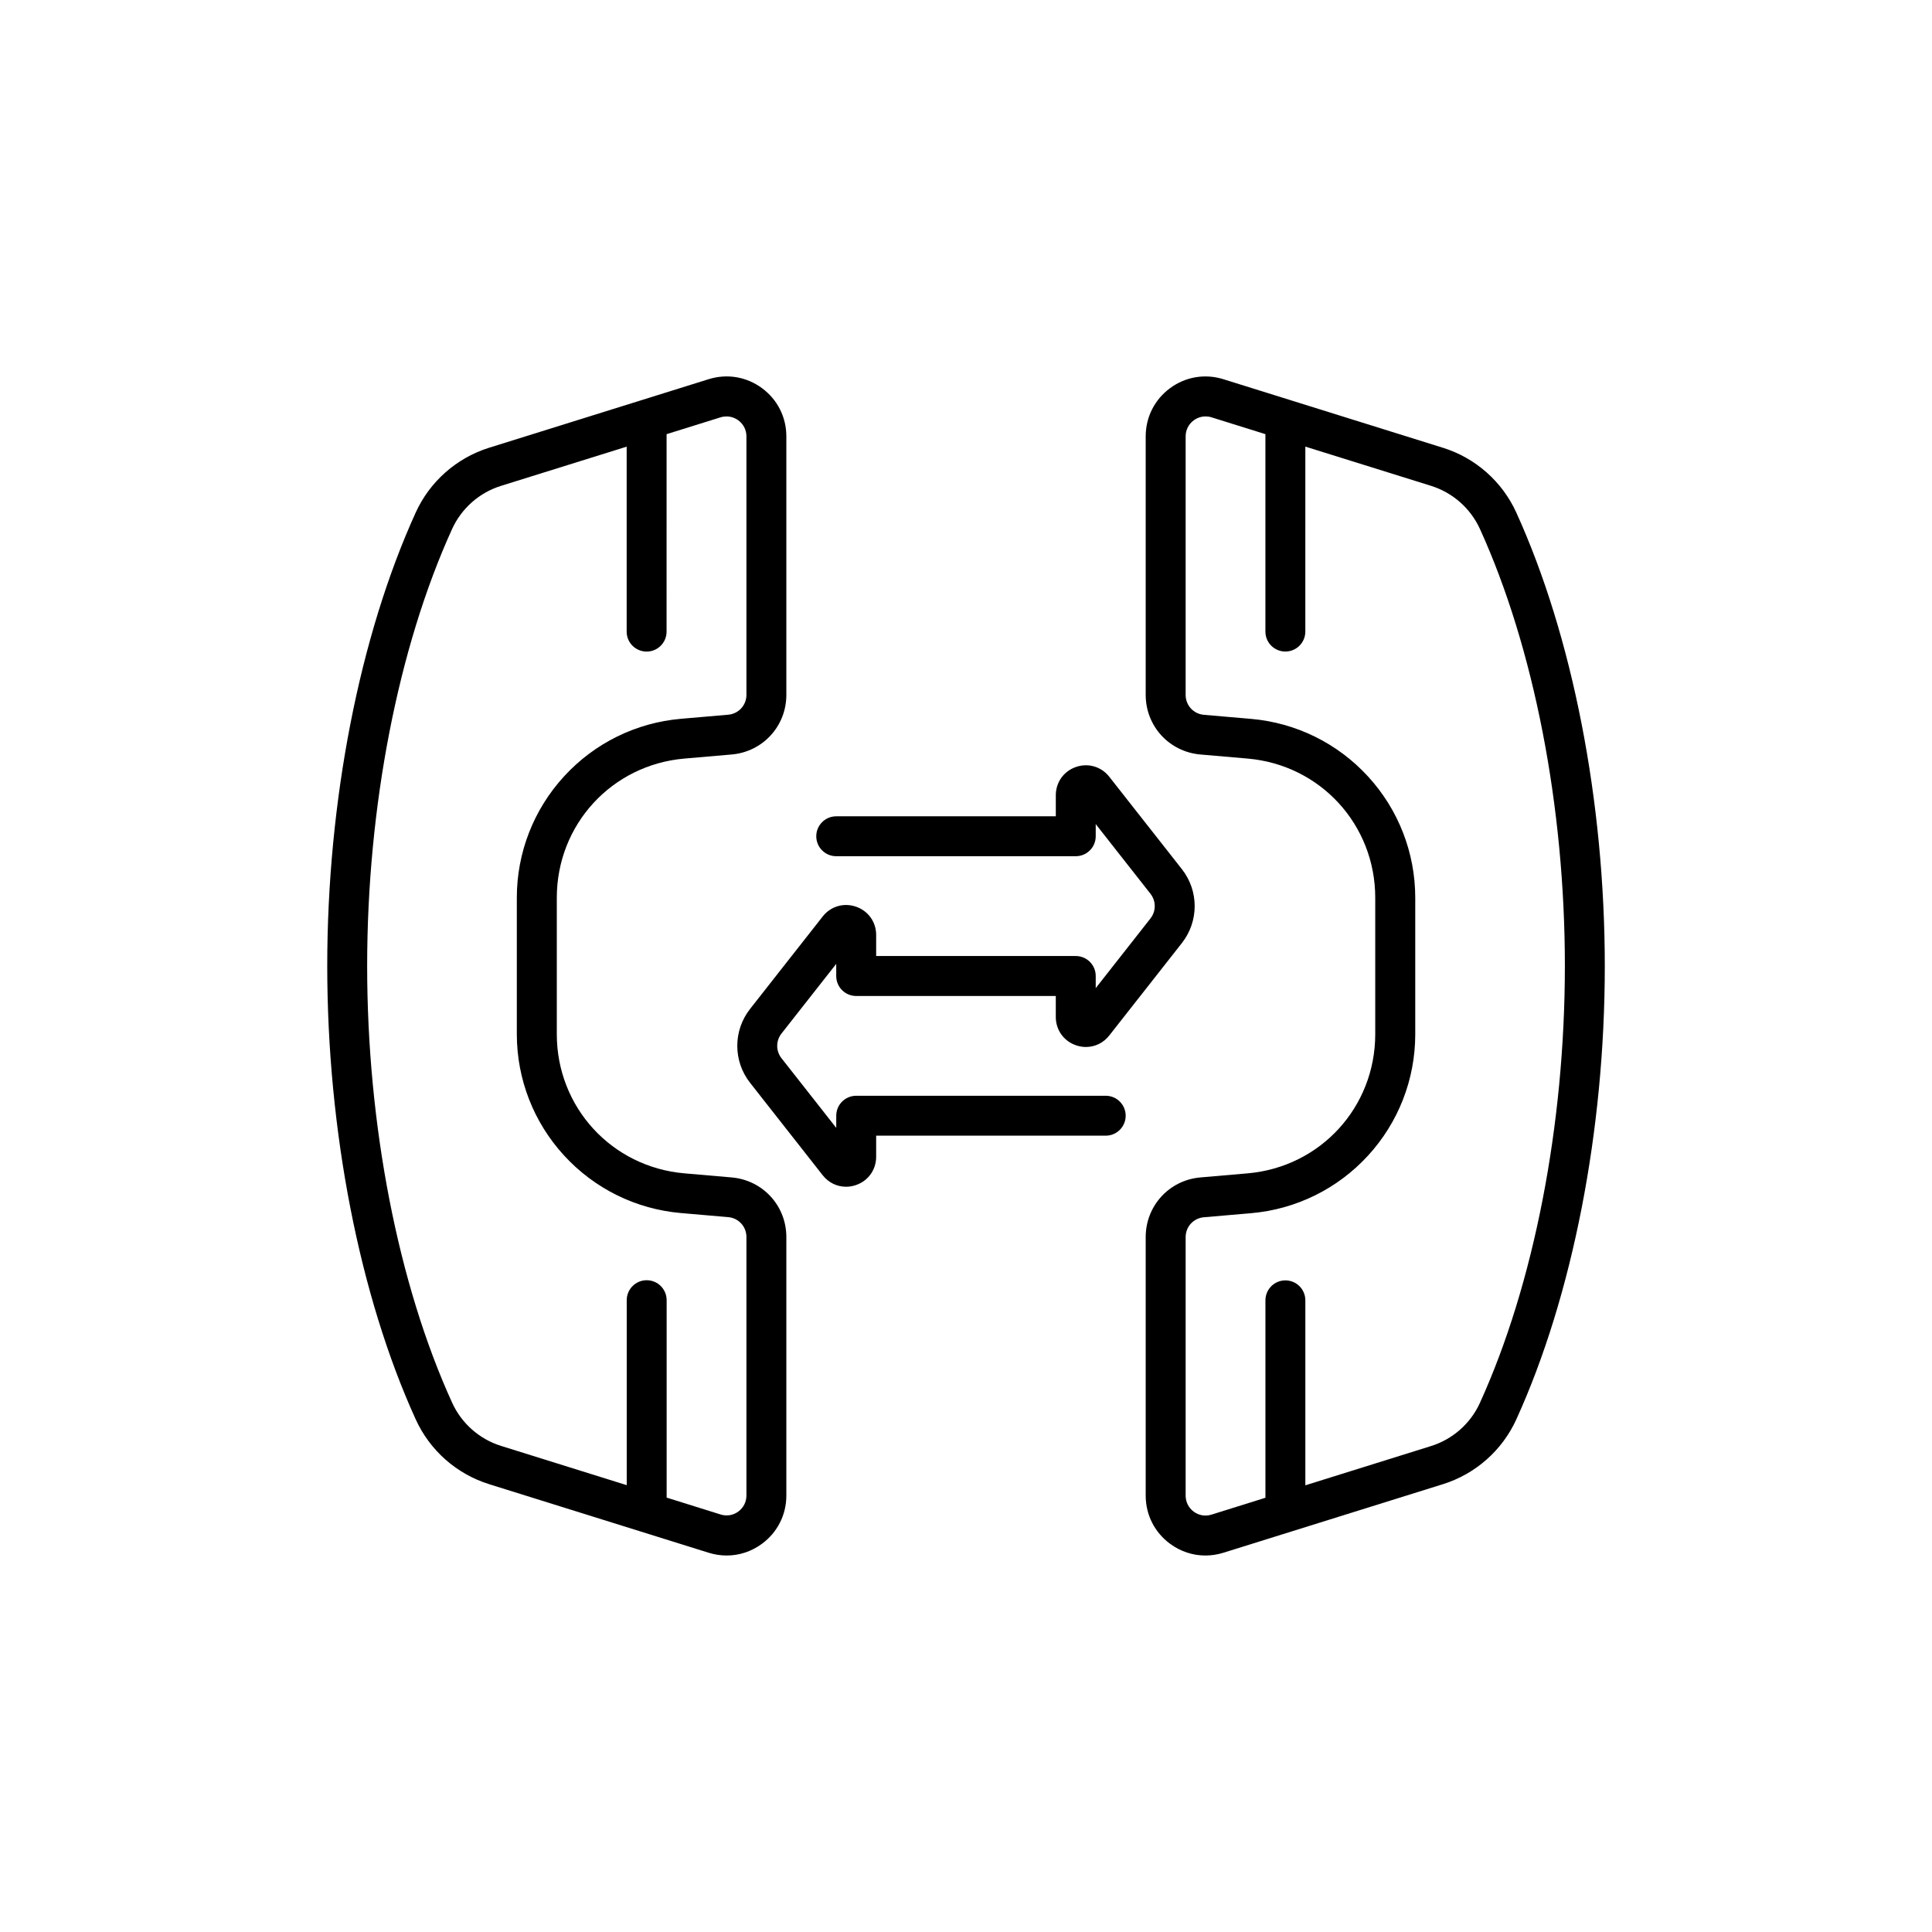
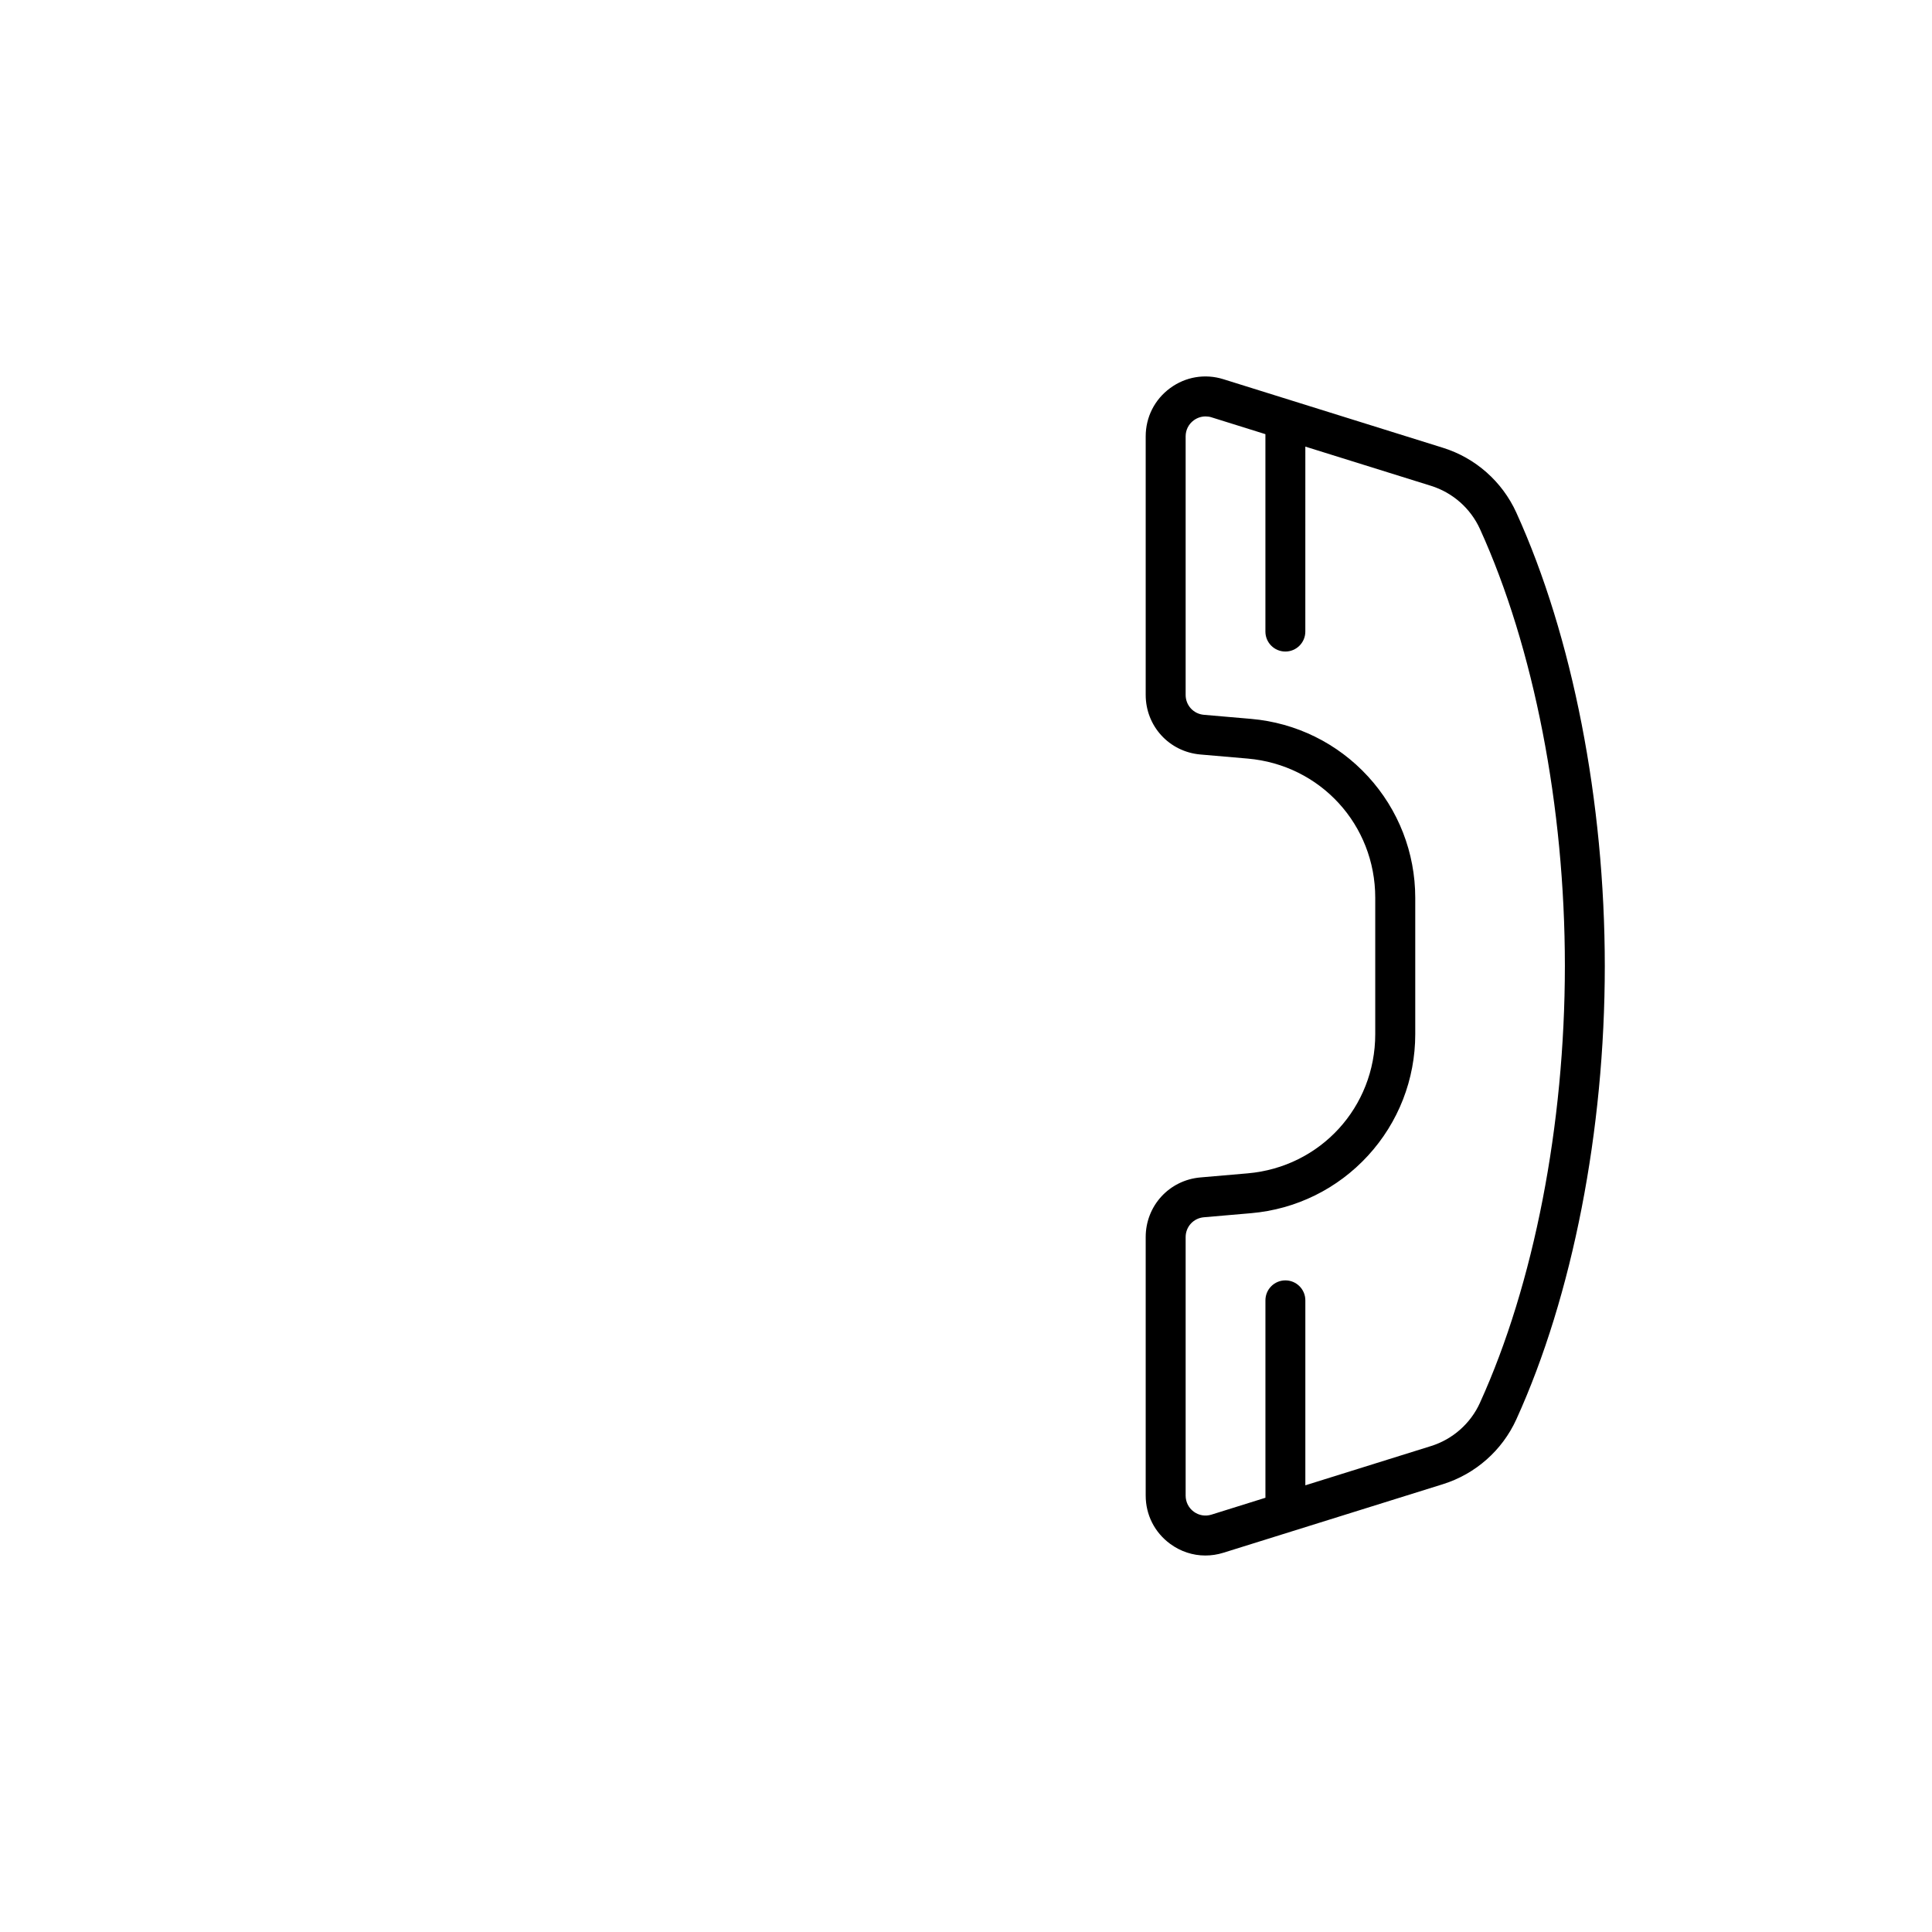
<svg xmlns="http://www.w3.org/2000/svg" fill="#000000" width="800px" height="800px" version="1.1" viewBox="144 144 512 512">
  <g>
-     <path d="m273.61 537.32 58.203 18.176c1.574 0.492 3.188 0.73 4.773 0.73 3.312 0 6.562-1.059 9.332-3.098 4.106-3.023 6.473-7.684 6.473-12.797v-68.492c0-8.301-6.234-15.09-14.496-15.809l-12.52-1.082c-19.285-1.676-33.816-17.531-33.816-36.891v-36.137c0-19.359 14.535-35.215 33.816-36.891l12.52-1.082c8.262-0.719 14.496-7.519 14.496-15.809v-68.496c0-5.102-2.356-9.762-6.461-12.785-4.106-3.023-9.258-3.891-14.133-2.367l-58.176 18.164c-8.613 2.695-15.719 8.957-19.457 17.18-14.902 32.762-23.441 76.555-23.441 120.16s8.539 87.398 23.441 120.14c3.738 8.227 10.828 14.496 19.445 17.18zm-9.812-253.1c2.492-5.492 7.231-9.672 12.973-11.461l33.301-10.391v49.02c0 2.922 2.367 5.289 5.289 5.289s5.289-2.367 5.289-5.289l0.004-52.332 14.297-4.457c0.527-0.164 1.059-0.238 1.586-0.238 1.109 0 2.191 0.352 3.125 1.031 1.371 1.008 2.152 2.559 2.152 4.258v68.492c0 2.769-2.078 5.027-4.836 5.266l-12.52 1.082c-11.902 1.031-22.898 6.449-30.973 15.254-8.074 8.805-12.52 20.227-12.52 32.168v36.137c0 11.941 4.445 23.363 12.52 32.168s19.07 14.219 30.973 15.254l12.52 1.082c2.758 0.238 4.836 2.508 4.836 5.266v68.488c0 1.715-0.781 3.262-2.152 4.269-1.359 1.008-3.074 1.285-4.684 0.781l-14.309-4.473v-52.32c0-2.922-2.367-5.289-5.289-5.289s-5.289 2.367-5.289 5.289v49.02l-33.301-10.402c-5.742-1.789-10.48-5.969-12.973-11.461-14.316-31.387-22.516-73.582-22.516-115.72 0-42.156 8.199-84.352 22.496-115.78z" />
    <path d="m545.84 279.84c-3.742-8.227-10.832-14.496-19.461-17.18l-58.164-18.164c-4.875-1.523-10.027-0.656-14.133 2.367-4.106 3.023-6.461 7.684-6.461 12.785v68.492c0 8.301 6.234 15.09 14.496 15.809l12.52 1.082c19.285 1.676 33.816 17.531 33.816 36.891v36.137c0 19.359-14.535 35.215-33.816 36.891l-12.52 1.082c-8.262 0.719-14.496 7.519-14.496 15.809v68.492c0 5.113 2.356 9.773 6.473 12.797 2.769 2.039 6.019 3.098 9.332 3.098 1.586 0 3.199-0.238 4.773-0.73l58.203-18.176c8.613-2.695 15.707-8.957 19.445-17.18 14.898-32.746 23.441-76.543 23.441-120.14-0.012-43.613-8.551-87.395-23.449-120.16zm-9.637 235.92c-2.492 5.492-7.231 9.672-12.973 11.461l-33.301 10.402v-49.02c0-2.922-2.367-5.289-5.289-5.289s-5.289 2.367-5.289 5.289v52.32l-14.309 4.473c-1.613 0.504-3.324 0.215-4.684-0.781-1.371-1.008-2.152-2.57-2.152-4.269v-68.492c0-2.769 2.078-5.027 4.836-5.266l12.52-1.082c11.902-1.031 22.898-6.449 30.973-15.254 8.074-8.805 12.52-20.227 12.52-32.18v-36.137c0-11.941-4.445-23.375-12.52-32.168-8.074-8.805-19.07-14.219-30.973-15.254l-12.52-1.082c-2.758-0.238-4.836-2.508-4.836-5.266v-68.52c0-1.699 0.781-3.25 2.152-4.258 0.934-0.68 2.016-1.031 3.125-1.031 0.527 0 1.07 0.074 1.586 0.238l14.277 4.461v52.32c0 2.922 2.367 5.289 5.289 5.289s5.289-2.367 5.289-5.289l0.004-49.02 33.301 10.391c5.758 1.801 10.48 5.969 12.984 11.461 14.297 31.426 22.496 73.621 22.496 115.78-0.012 42.152-8.211 84.348-22.508 115.77z" />
-     <path d="m429.14 421.01c0.883 0.301 1.762 0.453 2.644 0.453 2.367 0 4.637-1.07 6.184-3.047l19.234-24.484c4.535-5.769 4.535-13.844 0-19.609l-19.234-24.473c-2.117-2.695-5.594-3.715-8.828-2.594-3.25 1.121-5.34 4.066-5.34 7.496v5.578h-58.191c-2.922 0-5.289 2.367-5.289 5.289 0 2.922 2.367 5.289 5.289 5.289h63.48c2.922 0 5.289-2.367 5.289-5.289v-3.223l14.508 18.465c1.512 1.926 1.512 4.609 0 6.535l-14.508 18.473v-3.223c0-2.922-2.367-5.289-5.289-5.289h-52.898v-5.578c0-3.438-2.09-6.375-5.34-7.496s-6.715-0.102-8.828 2.594l-19.234 24.484c-4.535 5.769-4.535 13.844 0 19.609l19.234 24.484c1.551 1.977 3.816 3.047 6.184 3.047 0.883 0 1.777-0.152 2.644-0.453 3.25-1.121 5.34-4.066 5.34-7.496v-5.586h60.836c2.922 0 5.289-2.367 5.289-5.289s-2.367-5.289-5.289-5.289h-66.125c-2.922 0-5.289 2.367-5.289 5.289v3.223l-14.512-18.465c-1.512-1.926-1.512-4.609 0-6.535l14.508-18.465v3.223c0 2.922 2.367 5.289 5.289 5.289h52.898v5.578c0.004 3.414 2.094 6.363 5.344 7.484z" />
  </g>
</svg>